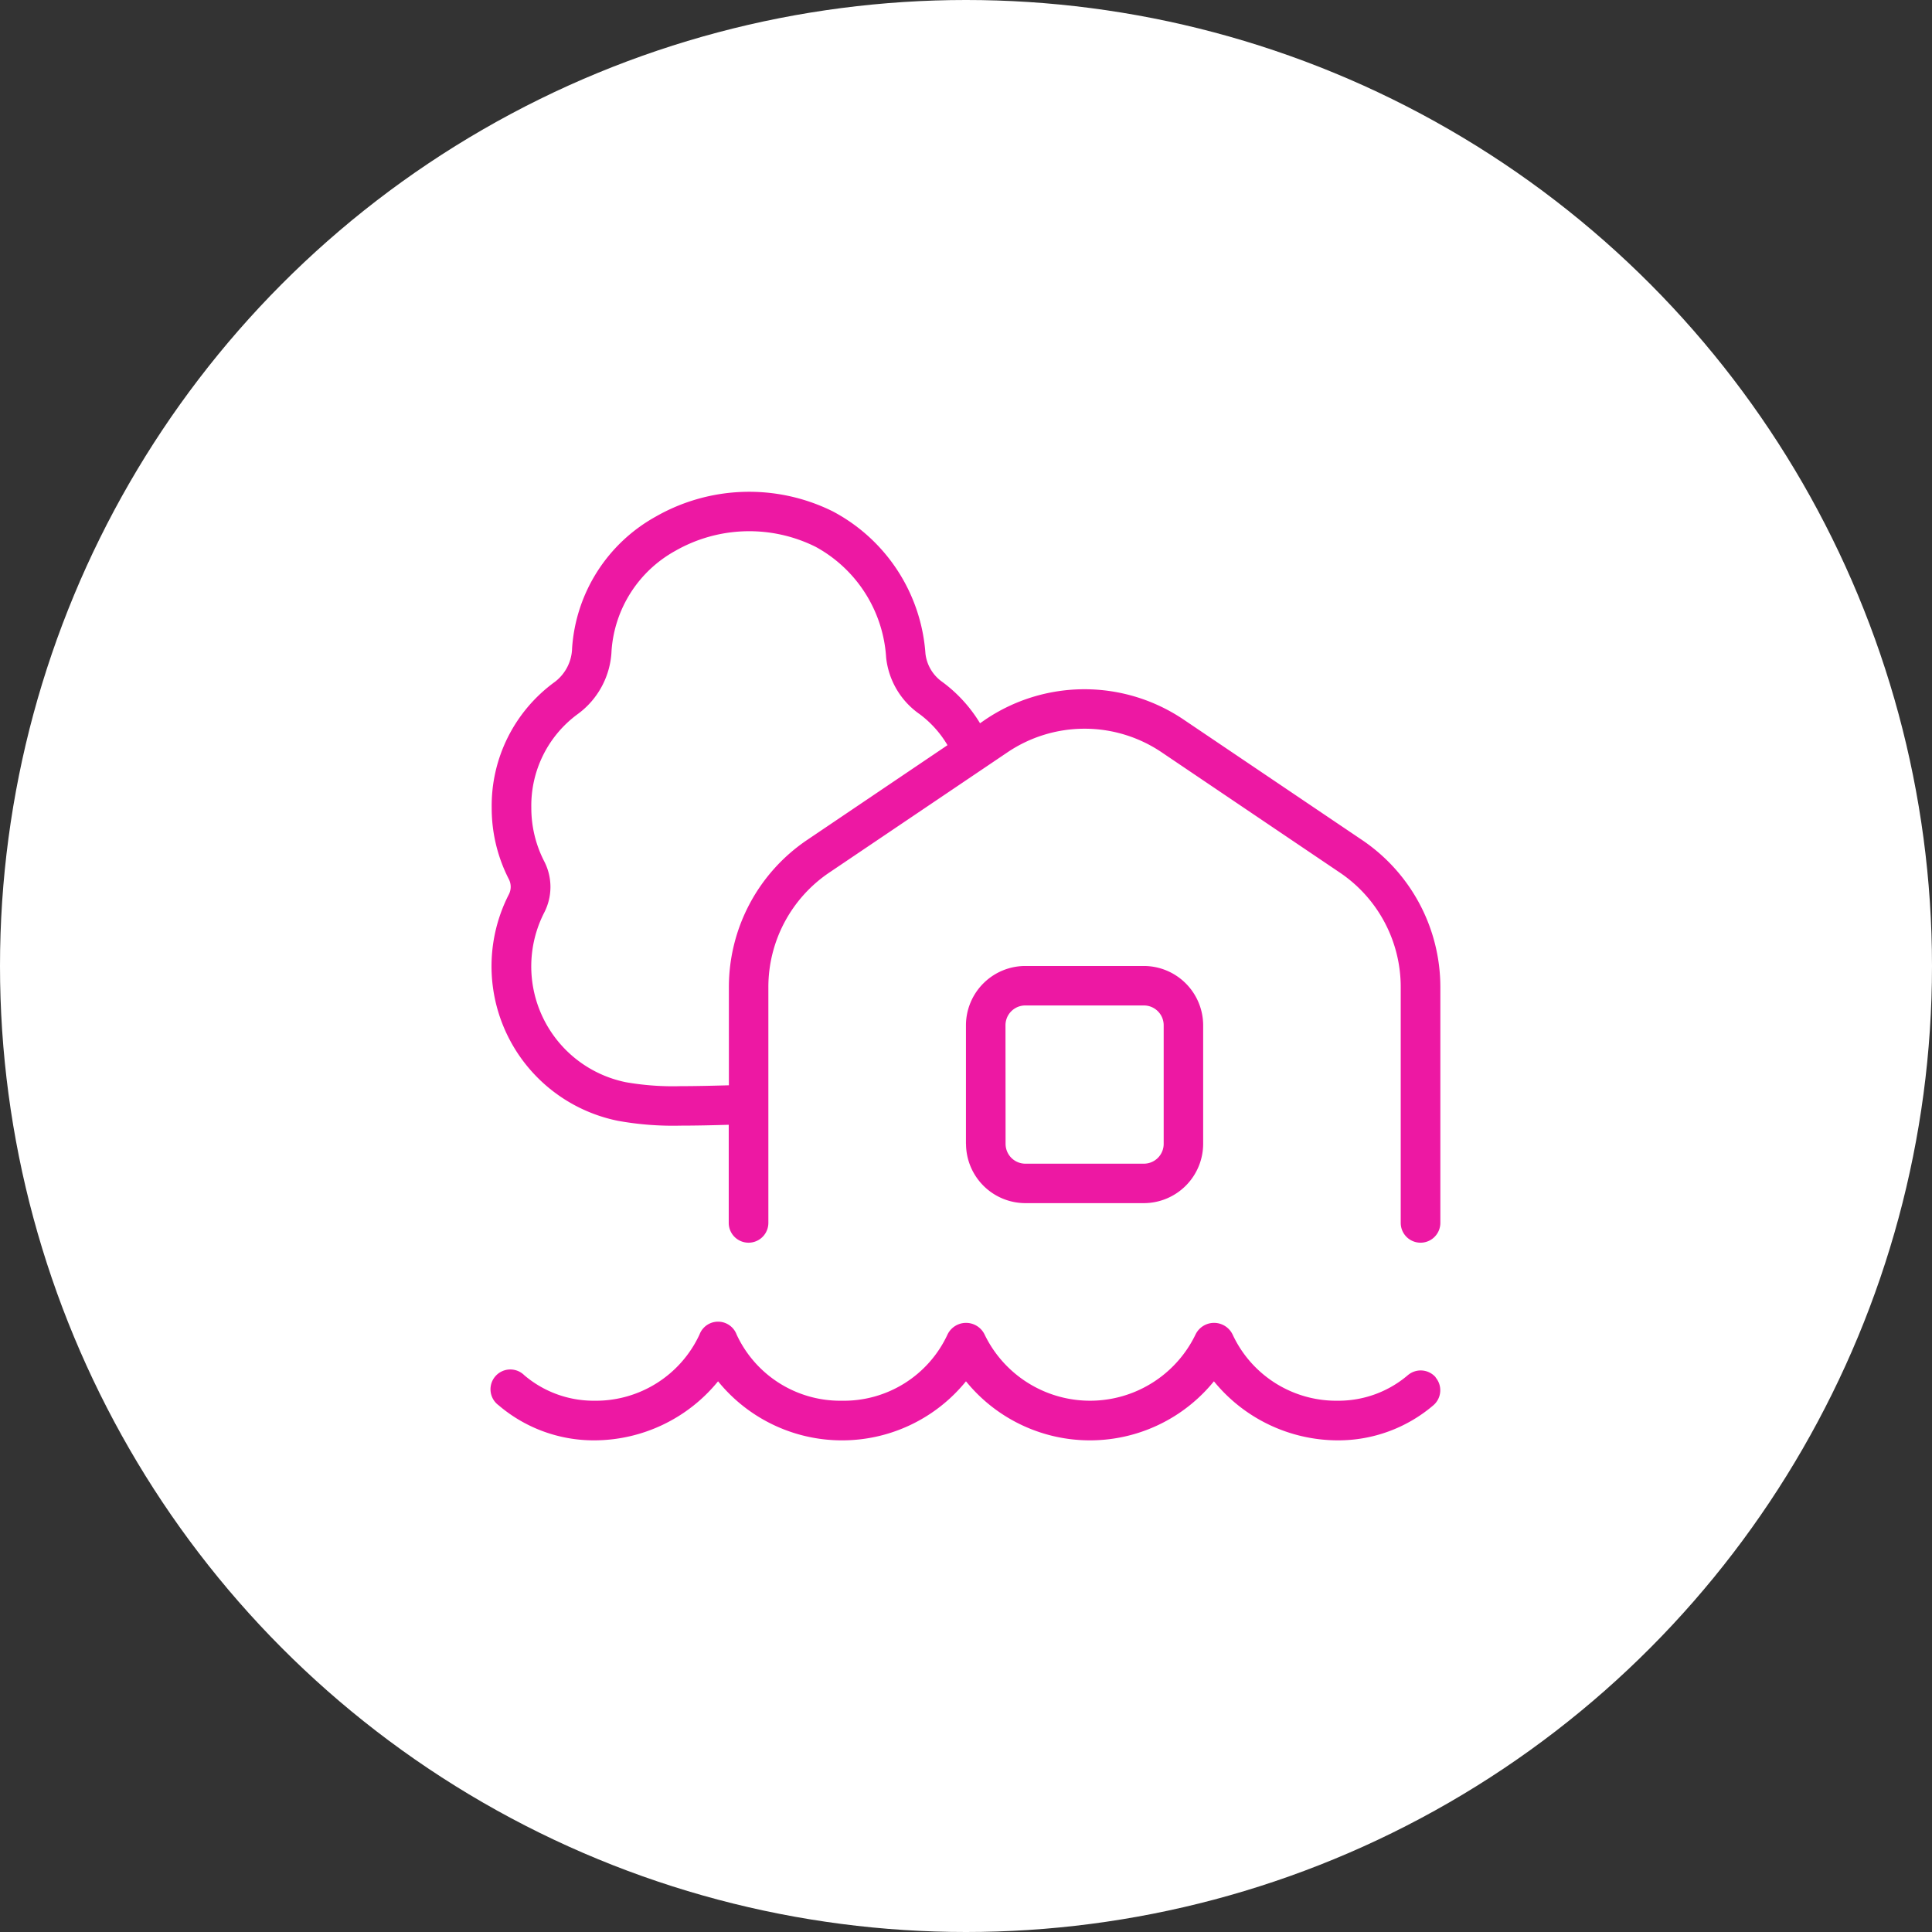
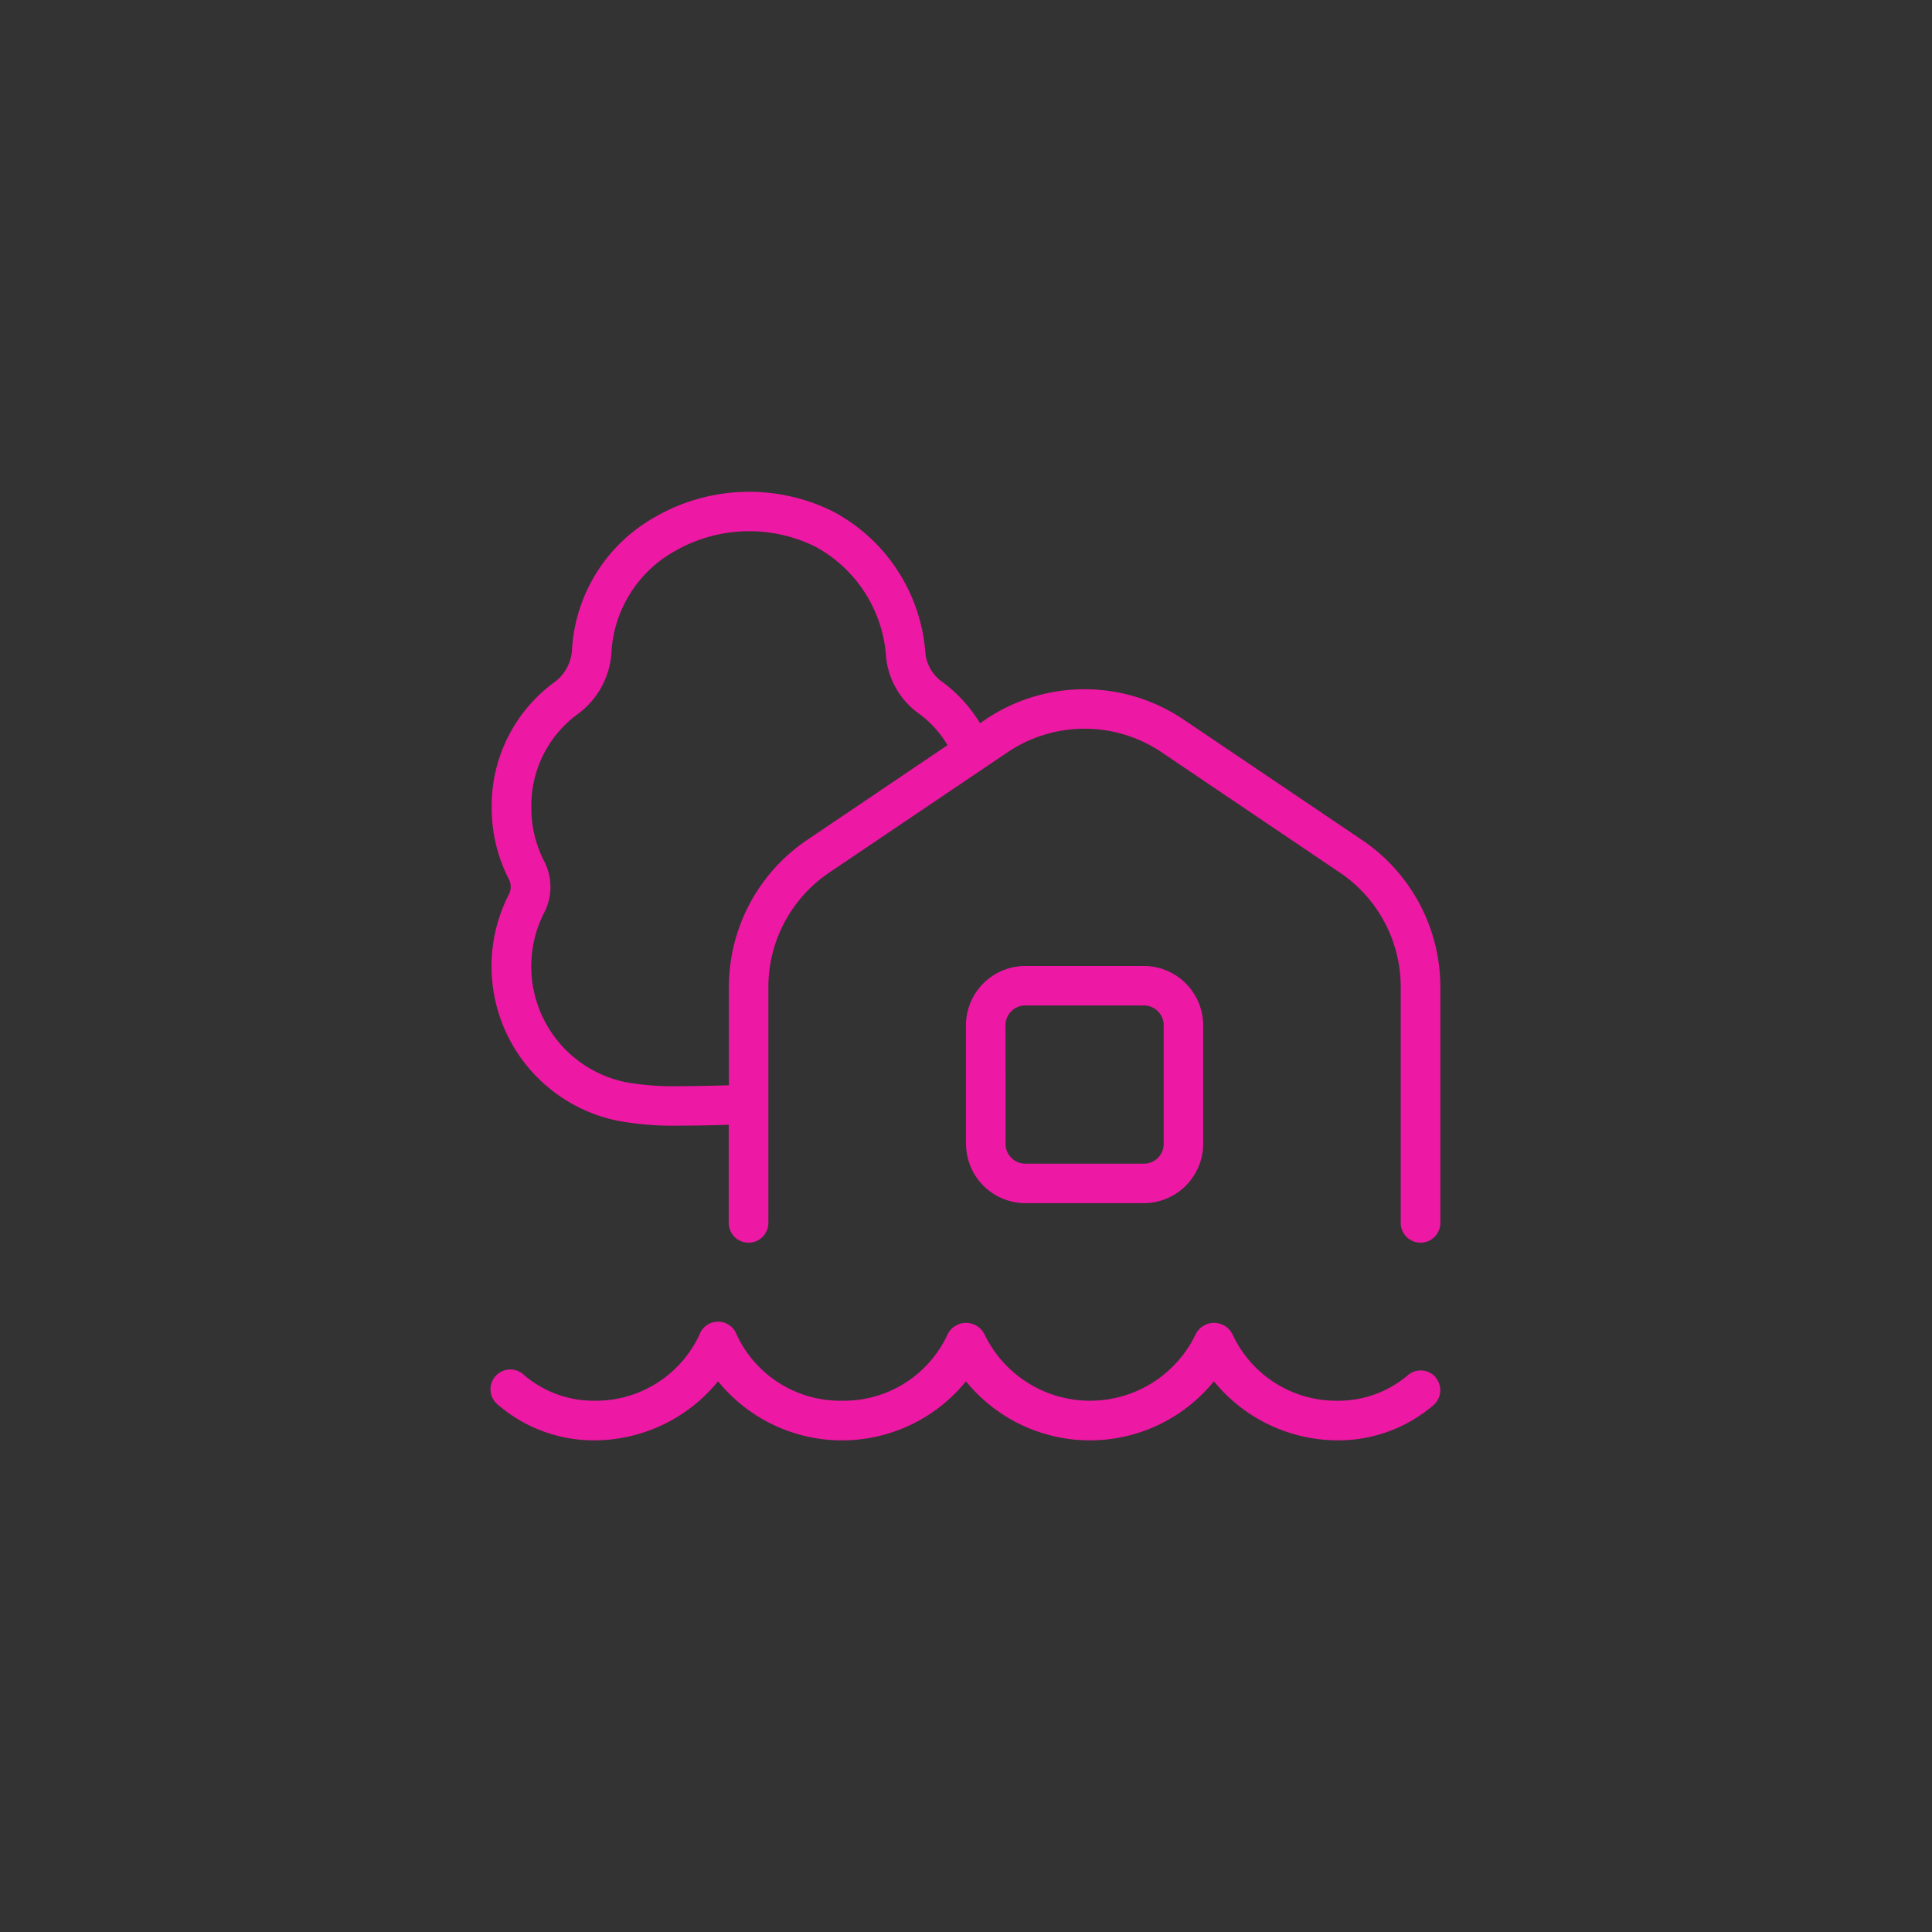
<svg xmlns="http://www.w3.org/2000/svg" width="78" height="78" viewBox="0 0 78 78">
  <rect x="0" y="0" width="78" height="78" fill="#333333" stroke="none" />
  <g id="Groupe_79" data-name="Groupe 79" transform="translate(-997 -1309.885)">
-     <circle id="Ellipse_3" data-name="Ellipse 3" cx="39" cy="39" r="39" transform="translate(997 1309.885)" fill="#fff" />
    <path id="inondation" d="M38.105,35.757a.8.8,0,0,1-.085,1.125A5.915,5.915,0,0,1,34.164,38.3a6.466,6.466,0,0,1-5.006-2.384,6.446,6.446,0,0,1-10.01,0,6.444,6.444,0,0,1-10.009,0A6.464,6.464,0,0,1,4.134,38.3,5.918,5.918,0,0,1,.277,36.882a.8.8,0,1,1,1.039-1.211A4.316,4.316,0,0,0,4.132,36.7a4.615,4.615,0,0,0,4.257-2.67.8.8,0,0,1,1.5,0,4.61,4.61,0,0,0,4.256,2.67,4.612,4.612,0,0,0,4.256-2.67.831.831,0,0,1,1.5,0,4.728,4.728,0,0,0,8.513,0,.831.831,0,0,1,1.5,0,4.615,4.615,0,0,0,4.257,2.67,4.316,4.316,0,0,0,2.816-1.031.8.8,0,0,1,1.125.086ZM38.3,20.005v9.515a.8.8,0,1,1-1.6,0V20.005a5.572,5.572,0,0,0-2.461-4.629L27.061,10.53a5.56,5.56,0,0,0-6.249,0l-7.181,4.846a5.576,5.576,0,0,0-2.461,4.629v9.515a.8.8,0,0,1-1.6,0V25.559c-.566.018-1.321.035-1.953.035A12.486,12.486,0,0,1,5.1,25.4a6.366,6.366,0,0,1-4.4-9.156.668.668,0,0,0-.008-.6A6.288,6.288,0,0,1,0,12.765,6.176,6.176,0,0,1,2.557,7.673a1.76,1.76,0,0,0,.689-1.358,6.575,6.575,0,0,1,3.361-5.3,7.6,7.6,0,0,1,7.165-.22,7.057,7.057,0,0,1,3.74,5.742,1.621,1.621,0,0,0,.678,1.141,5.8,5.8,0,0,1,1.526,1.671l.2-.139a7.151,7.151,0,0,1,8.033,0l7.181,4.846A7.168,7.168,0,0,1,38.3,20ZM18.4,10.23A4.261,4.261,0,0,0,17.276,8.98,3.191,3.191,0,0,1,15.925,6.7a5.477,5.477,0,0,0-2.85-4.476A6.016,6.016,0,0,0,7.41,2.39,5.005,5.005,0,0,0,4.839,6.416,3.333,3.333,0,0,1,3.471,8.98,4.579,4.579,0,0,0,1.6,12.765a4.7,4.7,0,0,0,.522,2.161,2.254,2.254,0,0,1,.006,2.052,4.772,4.772,0,0,0,3.29,6.863A11.017,11.017,0,0,0,7.623,24c.635,0,1.395-.019,1.953-.035V20.009a7.168,7.168,0,0,1,3.164-5.952L18.4,10.235Zm.747,16.1V21.542a2.4,2.4,0,0,1,2.394-2.394H26.33a2.4,2.4,0,0,1,2.394,2.394v4.787a2.4,2.4,0,0,1-2.394,2.394H21.543A2.4,2.4,0,0,1,19.15,26.329Zm1.6,0a.8.8,0,0,0,.8.8H26.33a.8.8,0,0,0,.8-.8V21.542a.8.8,0,0,0-.8-.8H21.543a.8.8,0,0,0-.8.8Z" transform="translate(1016.851 1329.736)" fill="#ed18a3" />
  </g>
</svg>